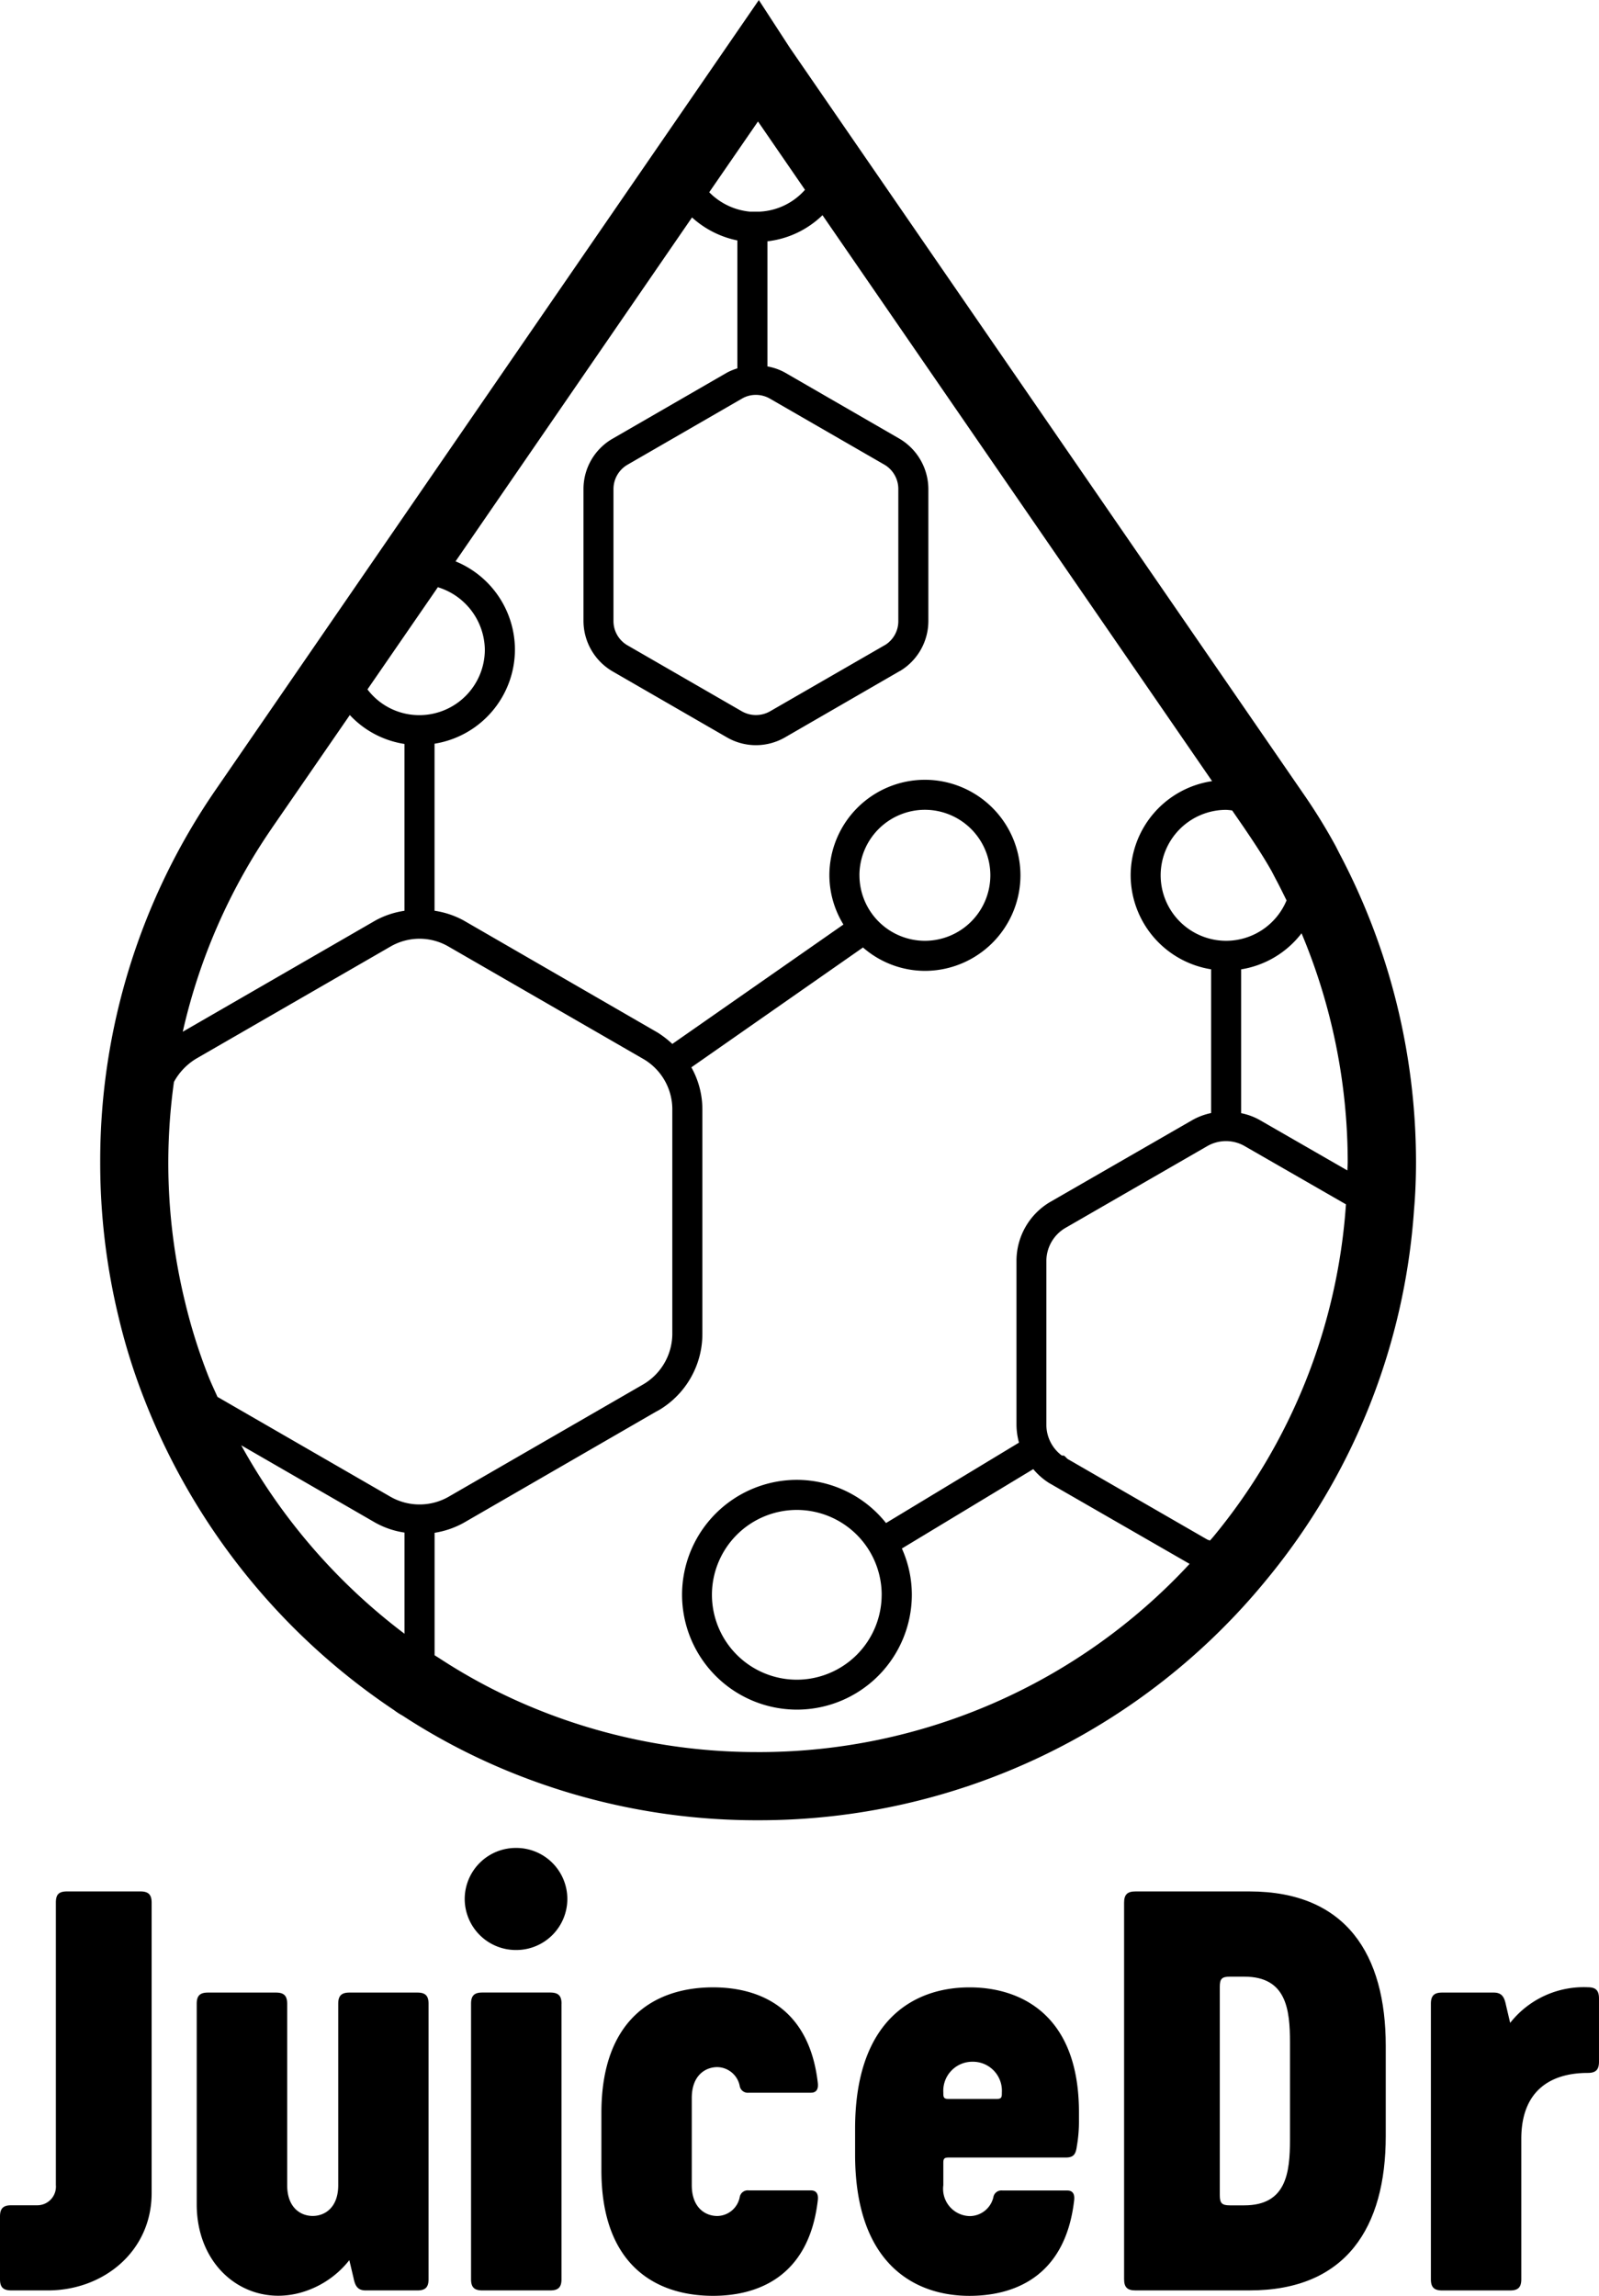
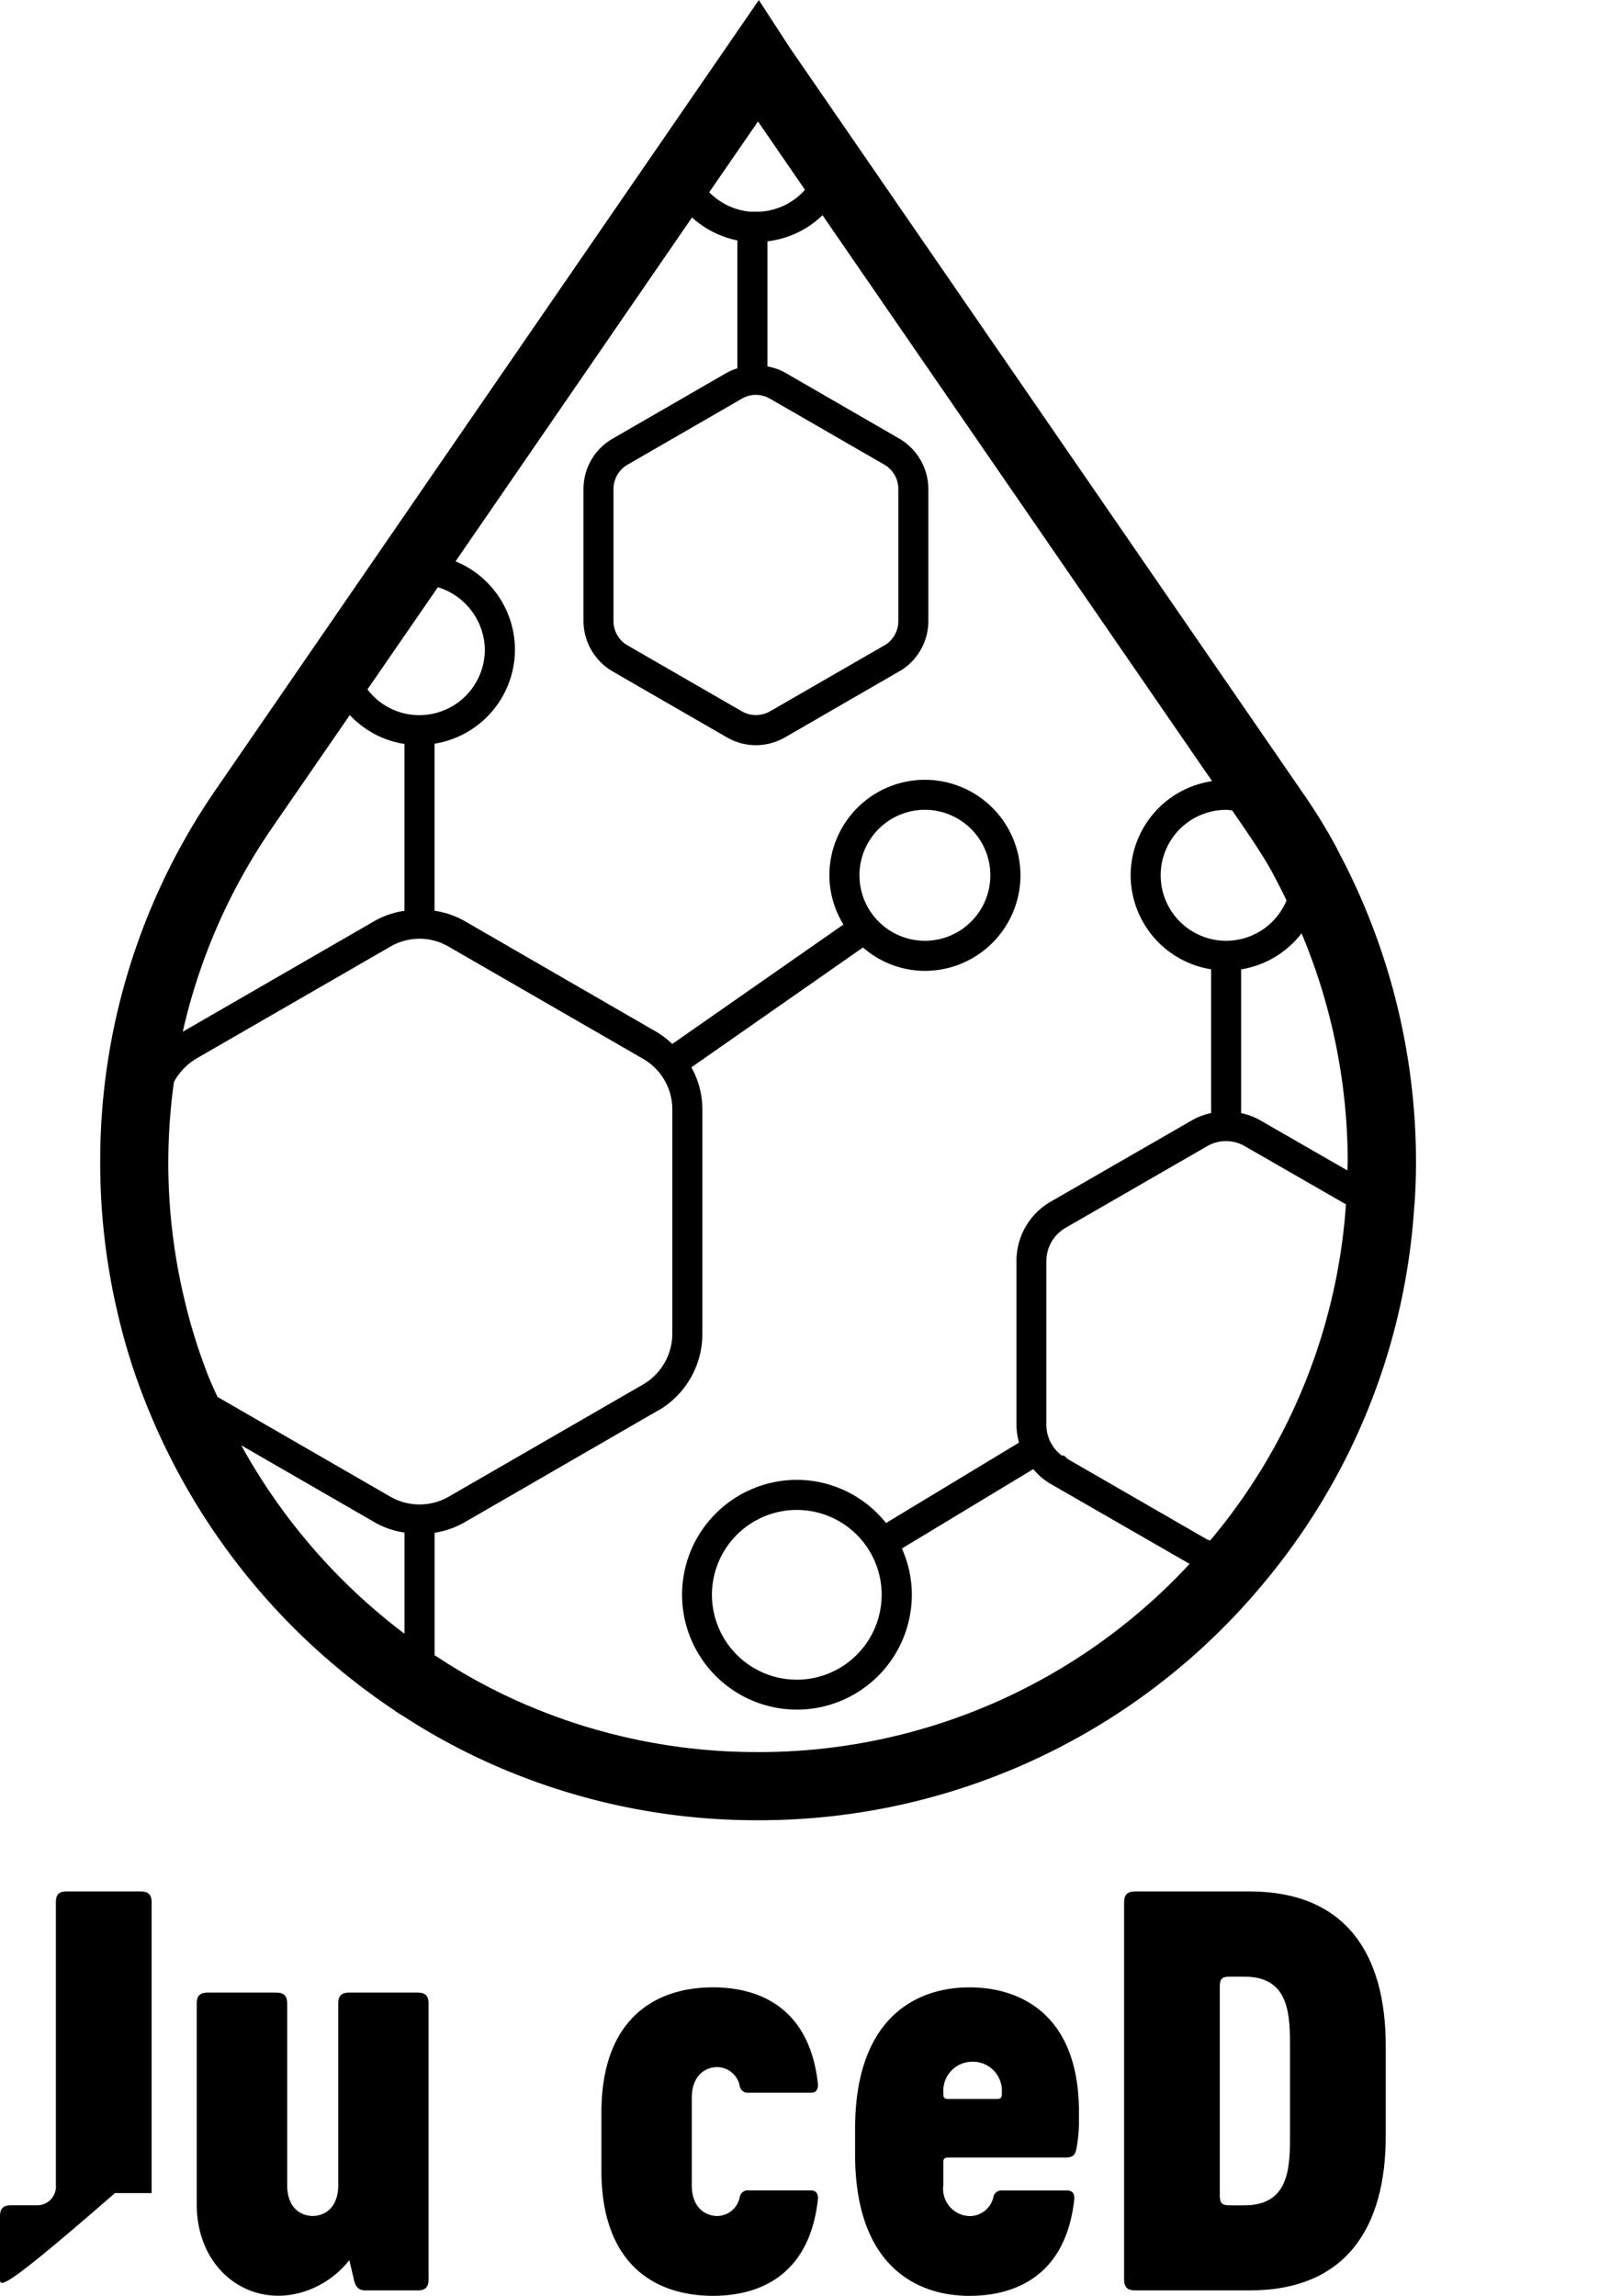
<svg xmlns="http://www.w3.org/2000/svg" width="128.576" height="184.563" viewBox="0 0 128.576 184.563">
  <g id="Group_488" data-name="Group 488" transform="translate(0)">
    <g id="Group_446" data-name="Group 446" transform="translate(0 148.56)">
-       <path id="Path_472" data-name="Path 472" d="M6990.791-5273.074v-5.046c0-.641.257-.9.9-.9h2.1a1.5,1.5,0,0,0,1.493-1.625v-22.706c0-.639.215-.9.9-.9h5.9c.64,0,.9.258.9.9V-5280c0,4.7-3.891,7.825-8.339,7.825h-2.949C6991.047-5272.176,6990.791-5272.431,6990.791-5273.074Z" transform="translate(-6990.791 5307.75)" />
+       <path id="Path_472" data-name="Path 472" d="M6990.791-5273.074v-5.046c0-.641.257-.9.9-.9h2.1a1.5,1.5,0,0,0,1.493-1.625v-22.706c0-.639.215-.9.9-.9h5.9c.64,0,.9.258.9.9V-5280h-2.949C6991.047-5272.176,6990.791-5272.431,6990.791-5273.074Z" transform="translate(-6990.791 5307.75)" />
      <path id="Path_473" data-name="Path 473" d="M7053.293-5280.823v22.148c0,.642-.255.9-.9.9h-4.147c-.64,0-.852-.343-.981-.982l-.343-1.452a7.571,7.571,0,0,1-4.06,2.65c-4.192,1.067-8.211-2.012-8.211-7.142v-16.12c0-.639.255-.9.9-.9h5.474c.642,0,.9.259.9.9v14.58c0,1.843,1.11,2.479,2.052,2.479s2.053-.637,2.053-2.479v-14.58c0-.639.255-.9.9-.9h5.472C7053.038-5281.721,7053.293-5281.462,7053.293-5280.823Z" transform="translate(-7018.833 5293.351)" />
-       <path id="Path_474" data-name="Path 474" d="M7094.4-5309.863a4.113,4.113,0,0,1,4.146-4.1,4.106,4.106,0,0,1,4.107,4.1,4.108,4.108,0,0,1-4.107,4.106A4.115,4.115,0,0,1,7094.4-5309.863Zm7.782,8.425v22.148c0,.643-.256.9-.9.9h-5.472c-.641,0-.9-.256-.9-.9v-22.148c0-.643.258-.9.9-.9h5.472C7101.93-5302.335,7102.186-5302.081,7102.186-5301.438Z" transform="translate(-7057.033 5313.965)" />
      <path id="Path_475" data-name="Path 475" d="M7142.276-5265.8c-.728,6.372-5.092,7.7-8.424,7.7-4.662,0-8.979-2.522-8.979-10.092v-4.618c0-7.566,4.316-10.09,8.979-10.09,3.332,0,7.7,1.326,8.424,7.7.042.385-.043.771-.557.771h-5a.655.655,0,0,1-.727-.558,1.87,1.87,0,0,0-1.8-1.5c-.939,0-2.052.644-2.052,2.482V-5267c0,1.84,1.112,2.482,2.052,2.482a1.869,1.869,0,0,0,1.8-1.5.655.655,0,0,1,.727-.558h5C7142.233-5266.574,7142.318-5266.188,7142.276-5265.8Z" transform="translate(-7076.514 5294.11)" />
      <path id="Path_476" data-name="Path 476" d="M7199.424-5272.858v.64a11.516,11.516,0,0,1-.171,2.1c-.087.64-.258.9-.9.9h-9.405c-.343,0-.43.083-.43.426v1.8a2.191,2.191,0,0,0,2.139,2.482,1.964,1.964,0,0,0,1.881-1.5.655.655,0,0,1,.727-.558h5.217c.514,0,.6.386.558.77-.727,6.372-5.09,7.7-8.425,7.7-4.362,0-9.192-2.522-9.192-11.374v-2.053c0-8.85,4.83-11.373,9.192-11.373C7194.506-5282.907,7199.424-5280.9,7199.424-5272.858Zm-8.551-4.062a2.334,2.334,0,0,0-2.354,2.479v.086c0,.342.087.427.43.427h3.848c.343,0,.427-.085.427-.427v-.086A2.332,2.332,0,0,0,7190.873-5276.92Z" transform="translate(-7112.665 5294.11)" />
      <path id="Path_477" data-name="Path 477" d="M7262.445-5291.845v7.269c0,7.31-3.165,12.4-10.946,12.4h-9.193c-.64,0-.9-.255-.9-.9v-30.274c0-.639.257-.9.9-.9h9.193C7259.28-5304.245,7262.445-5299.158,7262.445-5291.845Zm-7.7-.255c0-2.7-.3-5.3-3.675-5.3h-1.155c-.644,0-.814.172-.814.81v16.764c0,.639.171.812.814.812h1.155c3.379,0,3.675-2.608,3.675-5.3Z" transform="translate(-7151.017 5307.75)" />
-       <path id="Path_478" data-name="Path 478" d="M7323.323-5282.008v5.088c0,.641-.255.9-.9.9-3.081,0-5.347,1.5-5.347,5.3v11.288c0,.641-.255.9-.894.9h-5.475c-.641,0-.9-.256-.9-.9v-22.148c0-.642.257-.9.9-.9h4.147c.643,0,.854.342.984.982l.343,1.455a7.528,7.528,0,0,1,6.24-2.865C7323.068-5282.907,7323.323-5282.649,7323.323-5282.008Z" transform="translate(-7194.748 5294.11)" />
    </g>
    <path id="Path_479" data-name="Path 479" d="M7112.784-5657.216l-.319-.627a46.139,46.139,0,0,0-2.647-4.277L7068.587-5722l-2.5-3.846-43.661,63.469a52.551,52.551,0,0,0-9.3,29.943,52.76,52.76,0,0,0,1.5,12.558,48.9,48.9,0,0,0,2.121,6.7,53.374,53.374,0,0,0,20.01,24.81,5.026,5.026,0,0,0,.67.433,50.961,50.961,0,0,0,7.827,4.189,52.416,52.416,0,0,0,20.771,4.229,52.685,52.685,0,0,0,40.9-19.356,52.351,52.351,0,0,0,11.848-29.74c.11-1.264.157-2.543.157-3.826A53.127,53.127,0,0,0,7112.784-5657.216Zm.655,24.777c0,.228-.021.459-.027.684l-7.009-4.031a5.051,5.051,0,0,0-1.535-.573v-11.562a7.655,7.655,0,0,0,4.859-2.9A47.6,47.6,0,0,1,7113.439-5632.438Zm-11.3,30.354-11.227-6.476-.268-.26-.2-.019a3.087,3.087,0,0,1-1.236-2.466v-13.173a3.088,3.088,0,0,1,1.567-2.675l11.373-6.557a3.01,3.01,0,0,1,3.032.014l8.117,4.667a46.944,46.944,0,0,1-10.624,26.673c-.1.125-.206.237-.311.357C7102.3-5602.037,7102.216-5602.04,7102.142-5602.085Zm2.01-58.609.918,1.331.146.216c.82,1.211,1.508,2.264,2.112,3.339l.336.644c.3.558.578,1.129.86,1.7a5.272,5.272,0,0,1-4.857,3.247,5.27,5.27,0,0,1-5.266-5.263,5.268,5.268,0,0,1,5.266-5.264A4.538,4.538,0,0,1,7104.151-5660.694Zm-38-48.141h-.782a5.292,5.292,0,0,1-3.269-1.56l3.921-5.69,3.779,5.493A5.2,5.2,0,0,1,7066.151-5708.835Zm-1.419,15.03a2.209,2.209,0,0,1,1.118-.3,2.254,2.254,0,0,1,1.126.3l9.229,5.322a2.266,2.266,0,0,1,1.1,1.933v10.633a2.25,2.25,0,0,1-1.014,1.889l-9.312,5.369a2.293,2.293,0,0,1-2.244,0l-9.234-5.326a2.251,2.251,0,0,1-1.1-1.932v-10.633a2.265,2.265,0,0,1,1.161-1.96Zm-5.6,57.125v18.087a4.734,4.734,0,0,1-2.394,4.069l-15.6,9.006a4.721,4.721,0,0,1-4.663,0l-13.918-8.033c-.24-.541-.5-1.084-.721-1.639a44.574,44.574,0,0,1-1.887-5.994,47.192,47.192,0,0,1-1.345-11.255,47.43,47.43,0,0,1,.454-6.431,4.943,4.943,0,0,1,1.813-1.885l15.6-9a4.673,4.673,0,0,1,2.335-.628,4.651,4.651,0,0,1,2.328.628l15.715,9.066A4.693,4.693,0,0,1,7059.131-5636.68Zm-20.341-31.678a5.221,5.221,0,0,1-4.172-2.069l5.531-8.027.128-.189a5.332,5.332,0,0,1,3.779,5.022A5.272,5.272,0,0,1,7038.79-5668.357Zm-11.853,9.074,6.262-9.082a7.581,7.581,0,0,0,4.395,2.324v13.413a6.976,6.976,0,0,0-2.328.775l-15.5,8.948A47.223,47.223,0,0,1,7026.938-5659.283Zm-2.472,49.624,10.8,6.233a6.91,6.91,0,0,0,2.331.786v8.133A48,48,0,0,1,7024.466-5609.659Zm41.556,24.665a47.056,47.056,0,0,1-18.6-3.783,45.322,45.322,0,0,1-7.084-3.8l-.321-.2v-9.845a7.166,7.166,0,0,0,2.334-.8l15.464-8.934.268-.145a7.12,7.12,0,0,0,3.466-6.089v-18.087a6.917,6.917,0,0,0-.885-3.366l13.8-9.636a7.6,7.6,0,0,0,4.978,1.881,7.693,7.693,0,0,0,7.684-7.679,7.693,7.693,0,0,0-7.684-7.683,7.688,7.688,0,0,0-7.681,7.683,7.622,7.622,0,0,0,1.13,3.953l-13.759,9.6a7.761,7.761,0,0,0-1.183-.916l-15.6-9.012a7.018,7.018,0,0,0-2.336-.779v-13.43a7.678,7.678,0,0,0,6.464-7.56,7.687,7.687,0,0,0-4.775-7.1l19.014-27.648a7.719,7.719,0,0,0,3.647,1.849v10.283a4.815,4.815,0,0,0-.834.343l-9.255,5.344a4.668,4.668,0,0,0-2.285,4v10.633a4.71,4.71,0,0,0,2.364,4.056l9.176,5.295a4.661,4.661,0,0,0,2.325.624,4.691,4.691,0,0,0,2.334-.624l9.164-5.295v-.007l.089-.038a4.693,4.693,0,0,0,2.28-4.011v-10.633a4.727,4.727,0,0,0-2.363-4.054l-9.17-5.295a4.574,4.574,0,0,0-1.408-.493v-10.058a7.589,7.589,0,0,0,4.427-2.1l31.329,45.5a7.668,7.668,0,0,0-6.549,7.567,7.677,7.677,0,0,0,6.471,7.559v11.556a5.221,5.221,0,0,0-1.521.572l-11.461,6.6a5.491,5.491,0,0,0-2.669,4.714v13.173a5.626,5.626,0,0,0,.2,1.438l-10.691,6.463a9.189,9.189,0,0,0-7.162-3.472,9.245,9.245,0,0,0-9.239,9.234,9.247,9.247,0,0,0,9.239,9.24,9.249,9.249,0,0,0,9.238-9.24,9.082,9.082,0,0,0-.8-3.714l10.564-6.382a5.437,5.437,0,0,0,1.245,1.1l11.326,6.518A47.193,47.193,0,0,1,7066.021-5584.994Zm8.156-70.485a5.273,5.273,0,0,1,5.263-5.269,5.271,5.271,0,0,1,5.264,5.269,5.269,5.269,0,0,1-5.264,5.263A5.271,5.271,0,0,1,7074.178-5655.479Zm1.787,57.838a6.832,6.832,0,0,1-6.82,6.828,6.832,6.832,0,0,1-6.827-6.828,6.828,6.828,0,0,1,6.827-6.82A6.828,6.828,0,0,1,7075.965-5597.642Z" transform="translate(-7005.069 5725.851)" />
  </g>
</svg>